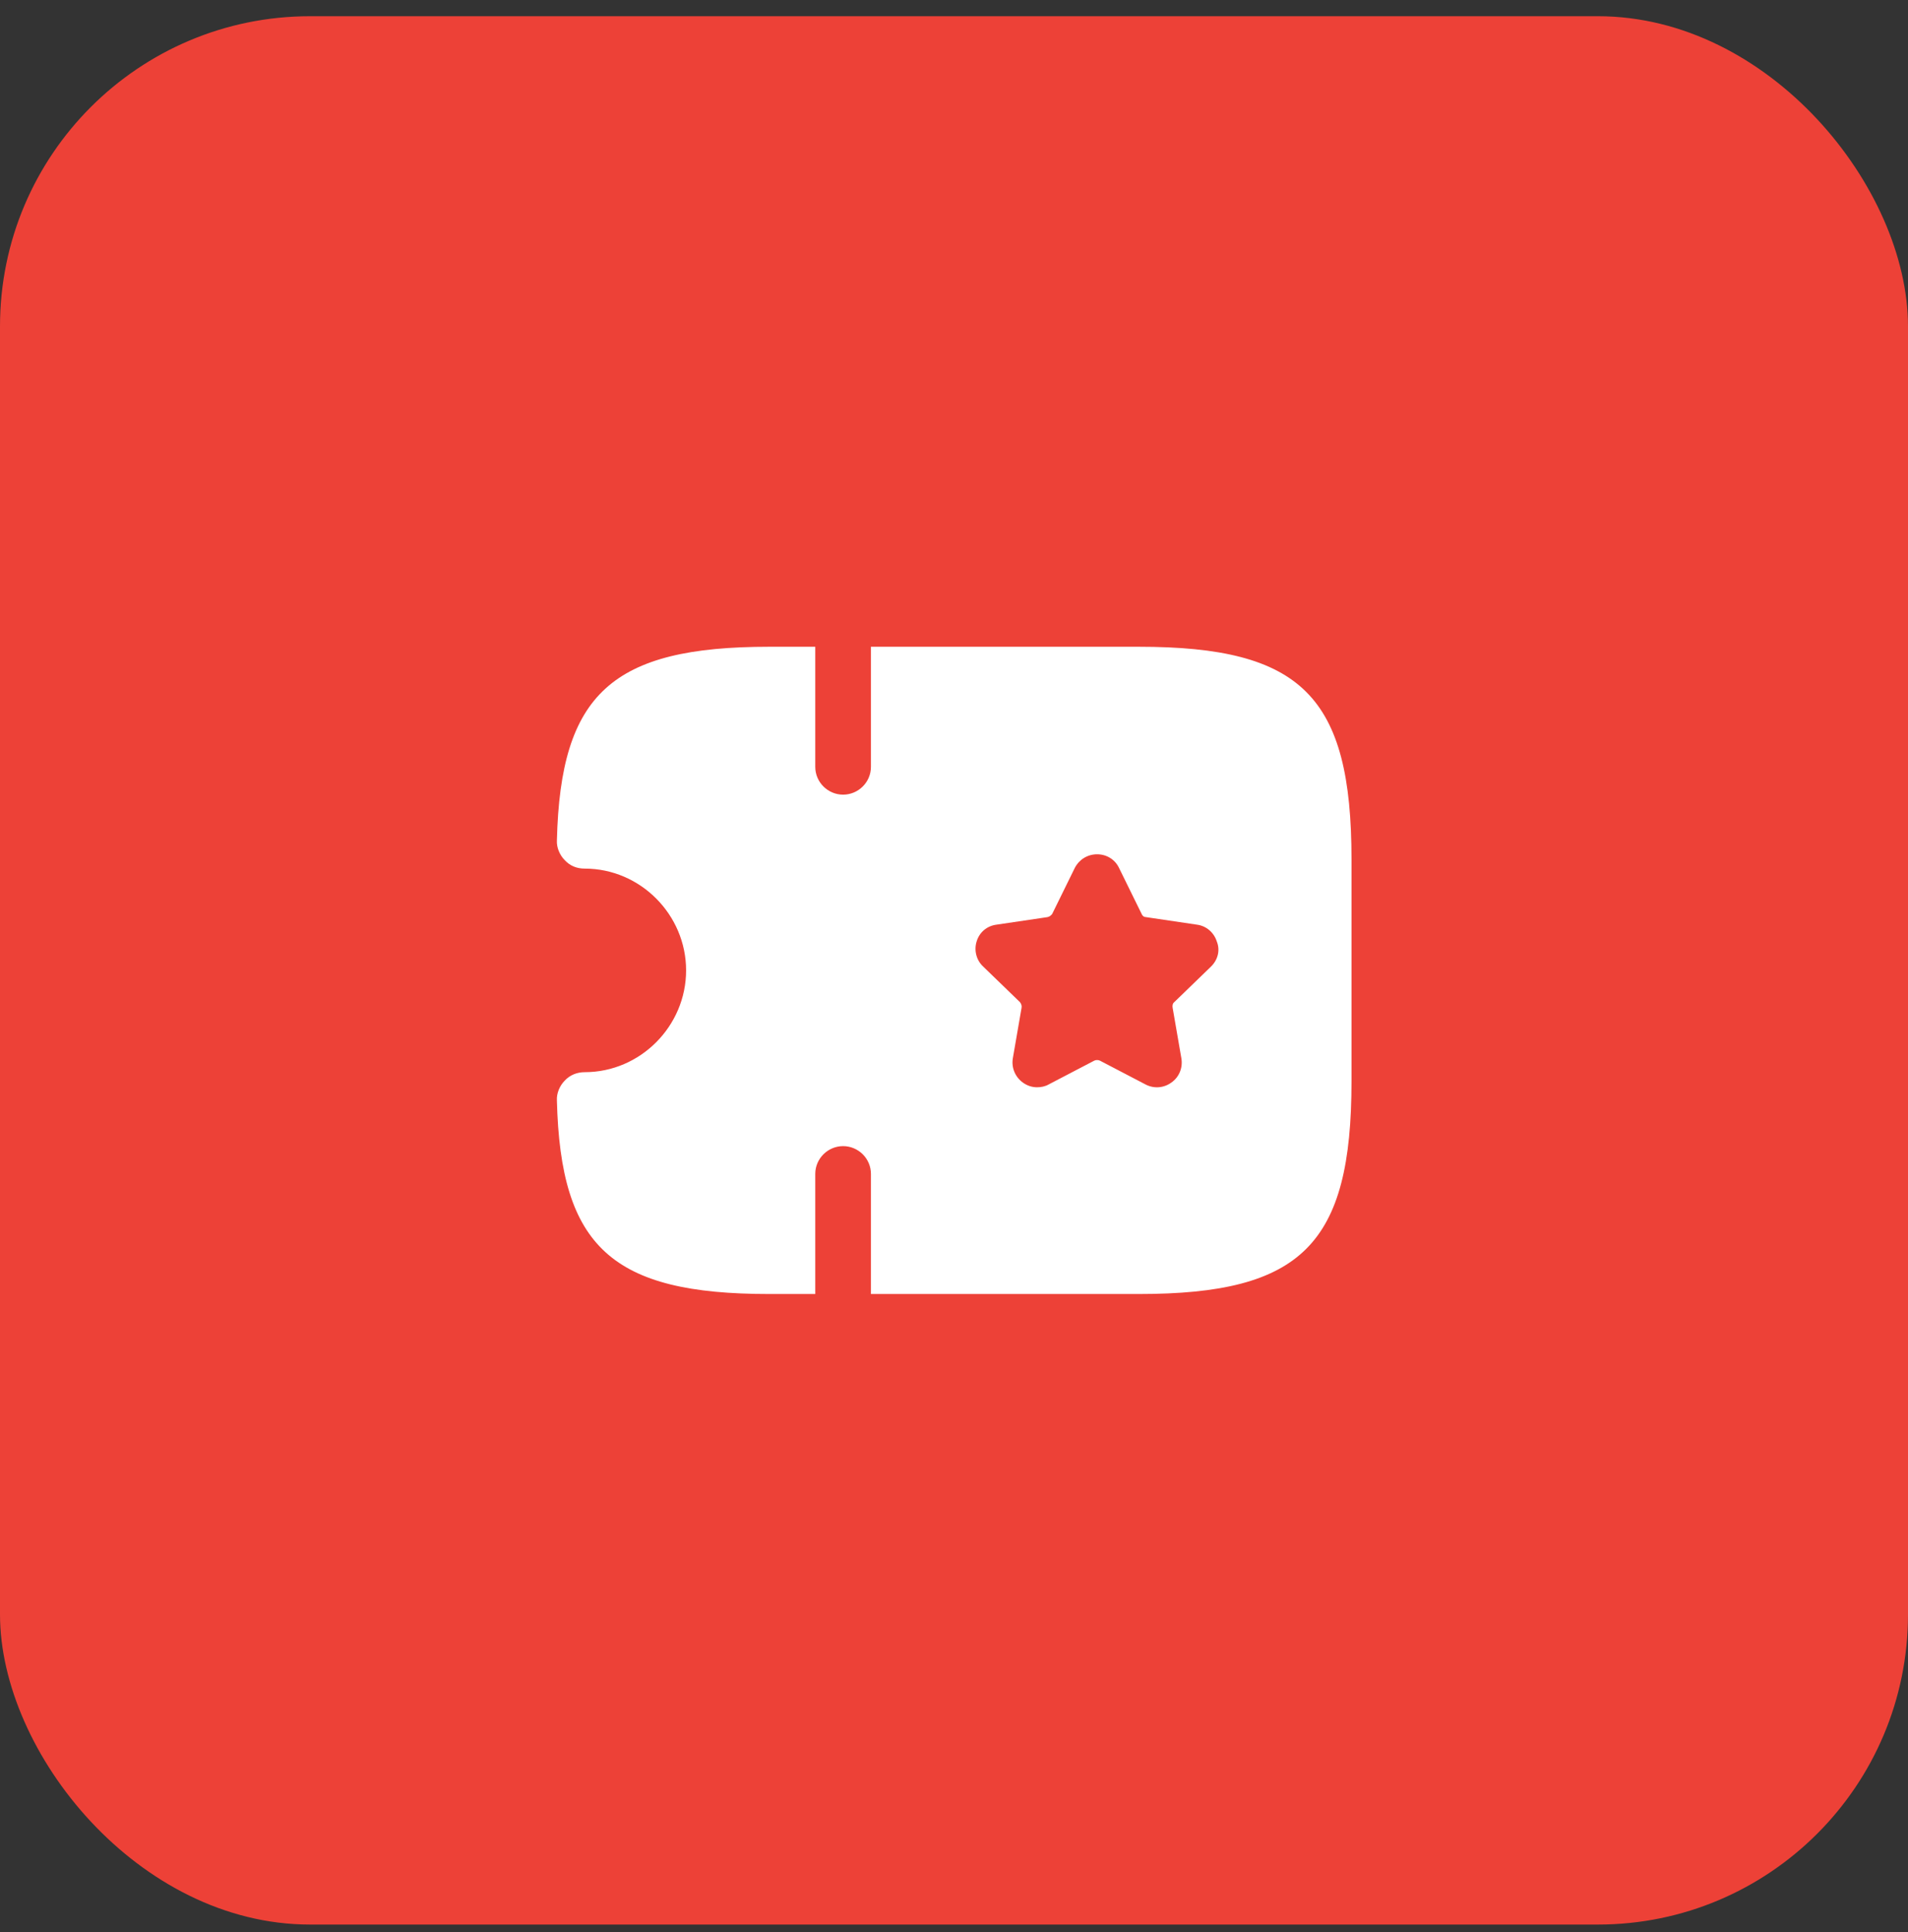
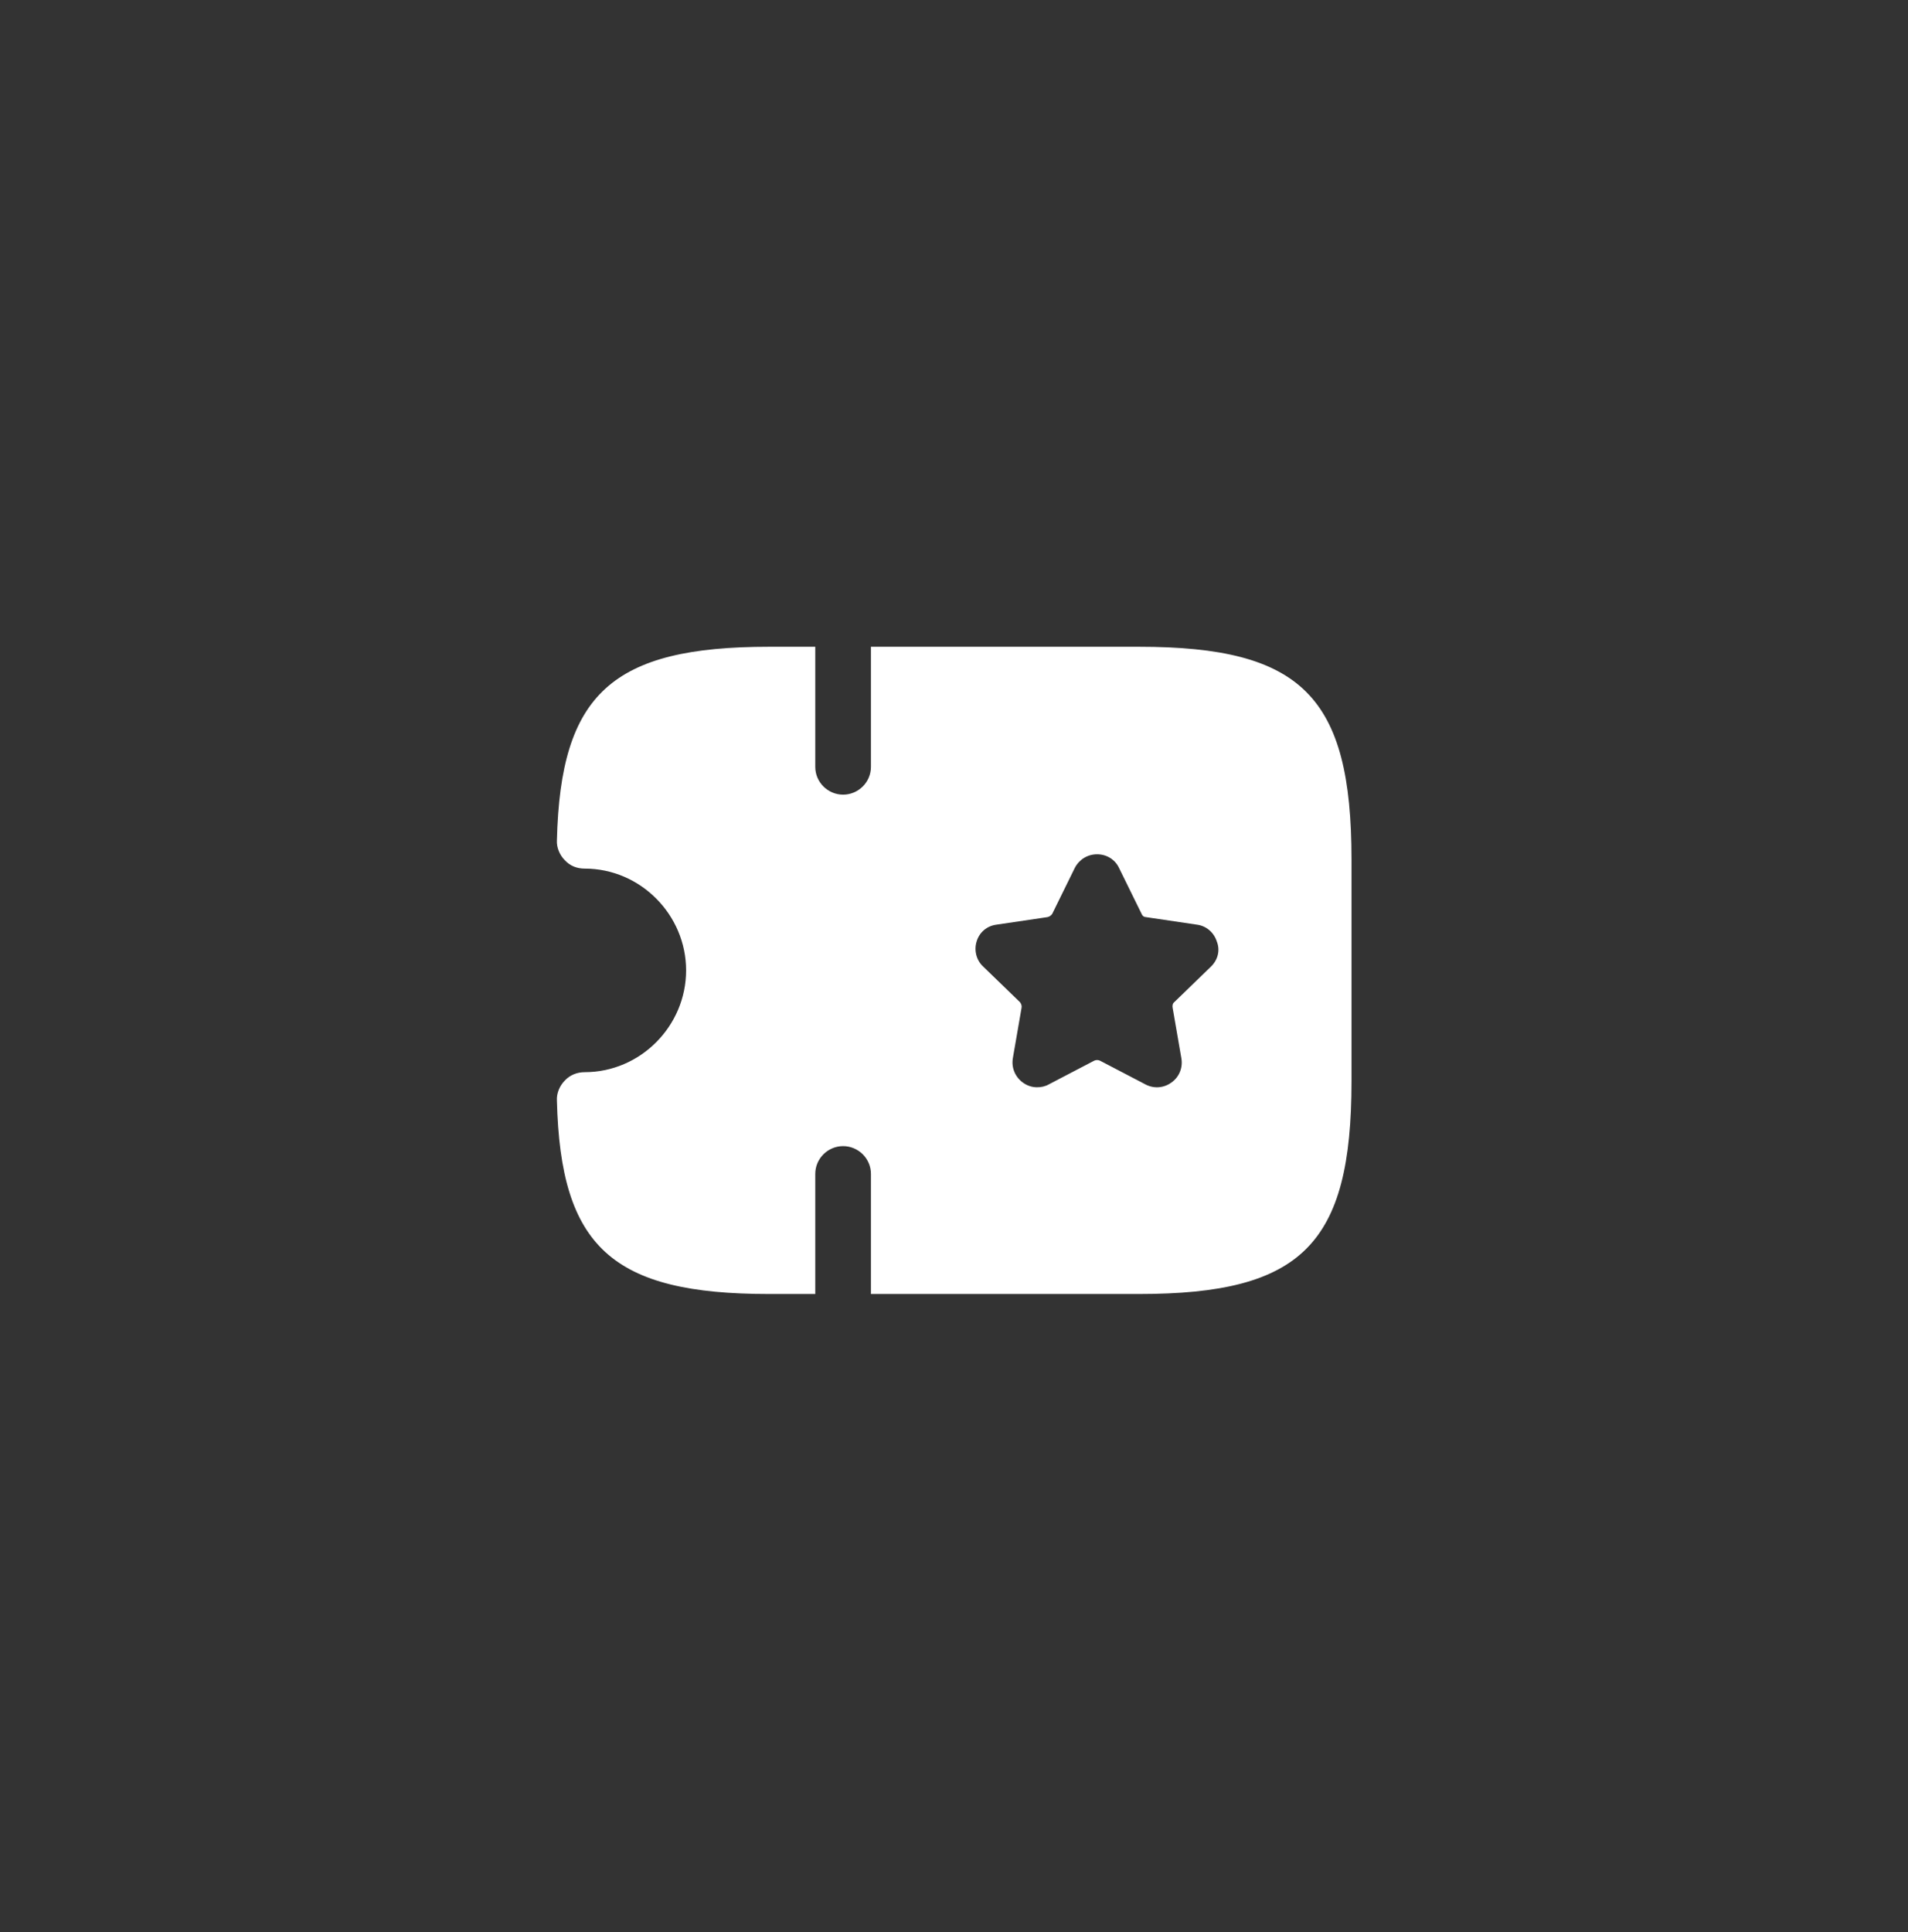
<svg xmlns="http://www.w3.org/2000/svg" width="80" height="81" viewBox="0 0 80 81" fill="none">
  <rect x="0" y="0" width="80" height="81" fill="#333333" stroke="none" />
-   <rect y="0.68" width="80" height="80" rx="13" fill="#ED4137" />
  <path d="M47.75 27.113H36.517V32.147C36.517 32.797 35.983 33.313 35.35 33.313C34.717 33.313 34.183 32.797 34.183 32.147V27.113H32.25C25.667 27.113 23.5 29.08 23.35 35.23C23.333 35.53 23.467 35.847 23.683 36.063C23.9 36.297 24.183 36.413 24.517 36.413C26.85 36.413 28.767 38.347 28.767 40.68C28.767 43.013 26.85 44.947 24.517 44.947C24.2 44.947 23.9 45.063 23.683 45.297C23.467 45.513 23.333 45.83 23.35 46.13C23.5 52.28 25.667 54.247 32.25 54.247H34.183V49.213C34.183 48.563 34.717 48.047 35.35 48.047C35.983 48.047 36.517 48.563 36.517 49.213V54.247H47.75C54.583 54.247 56.667 52.163 56.667 45.33V36.03C56.667 29.197 54.583 27.113 47.75 27.113ZM50.783 40.513L49.233 42.013C49.167 42.063 49.15 42.163 49.167 42.247L49.533 44.363C49.6 44.747 49.45 45.147 49.117 45.38C48.8 45.613 48.383 45.647 48.033 45.463L46.117 44.463C46.05 44.43 45.95 44.43 45.883 44.463L43.967 45.463C43.817 45.547 43.65 45.58 43.483 45.58C43.267 45.58 43.067 45.513 42.883 45.38C42.567 45.147 42.4 44.763 42.467 44.363L42.833 42.247C42.85 42.163 42.817 42.08 42.767 42.013L41.217 40.513C40.933 40.247 40.833 39.83 40.95 39.463C41.067 39.08 41.383 38.813 41.783 38.763L43.917 38.447C44 38.43 44.067 38.38 44.117 38.313L45.067 36.38C45.25 36.03 45.6 35.813 46 35.813C46.4 35.813 46.75 36.03 46.917 36.38L47.867 38.313C47.9 38.397 47.967 38.447 48.05 38.447L50.183 38.763C50.583 38.813 50.9 39.097 51.017 39.463C51.167 39.83 51.067 40.23 50.783 40.513Z" fill="white" />
</svg>